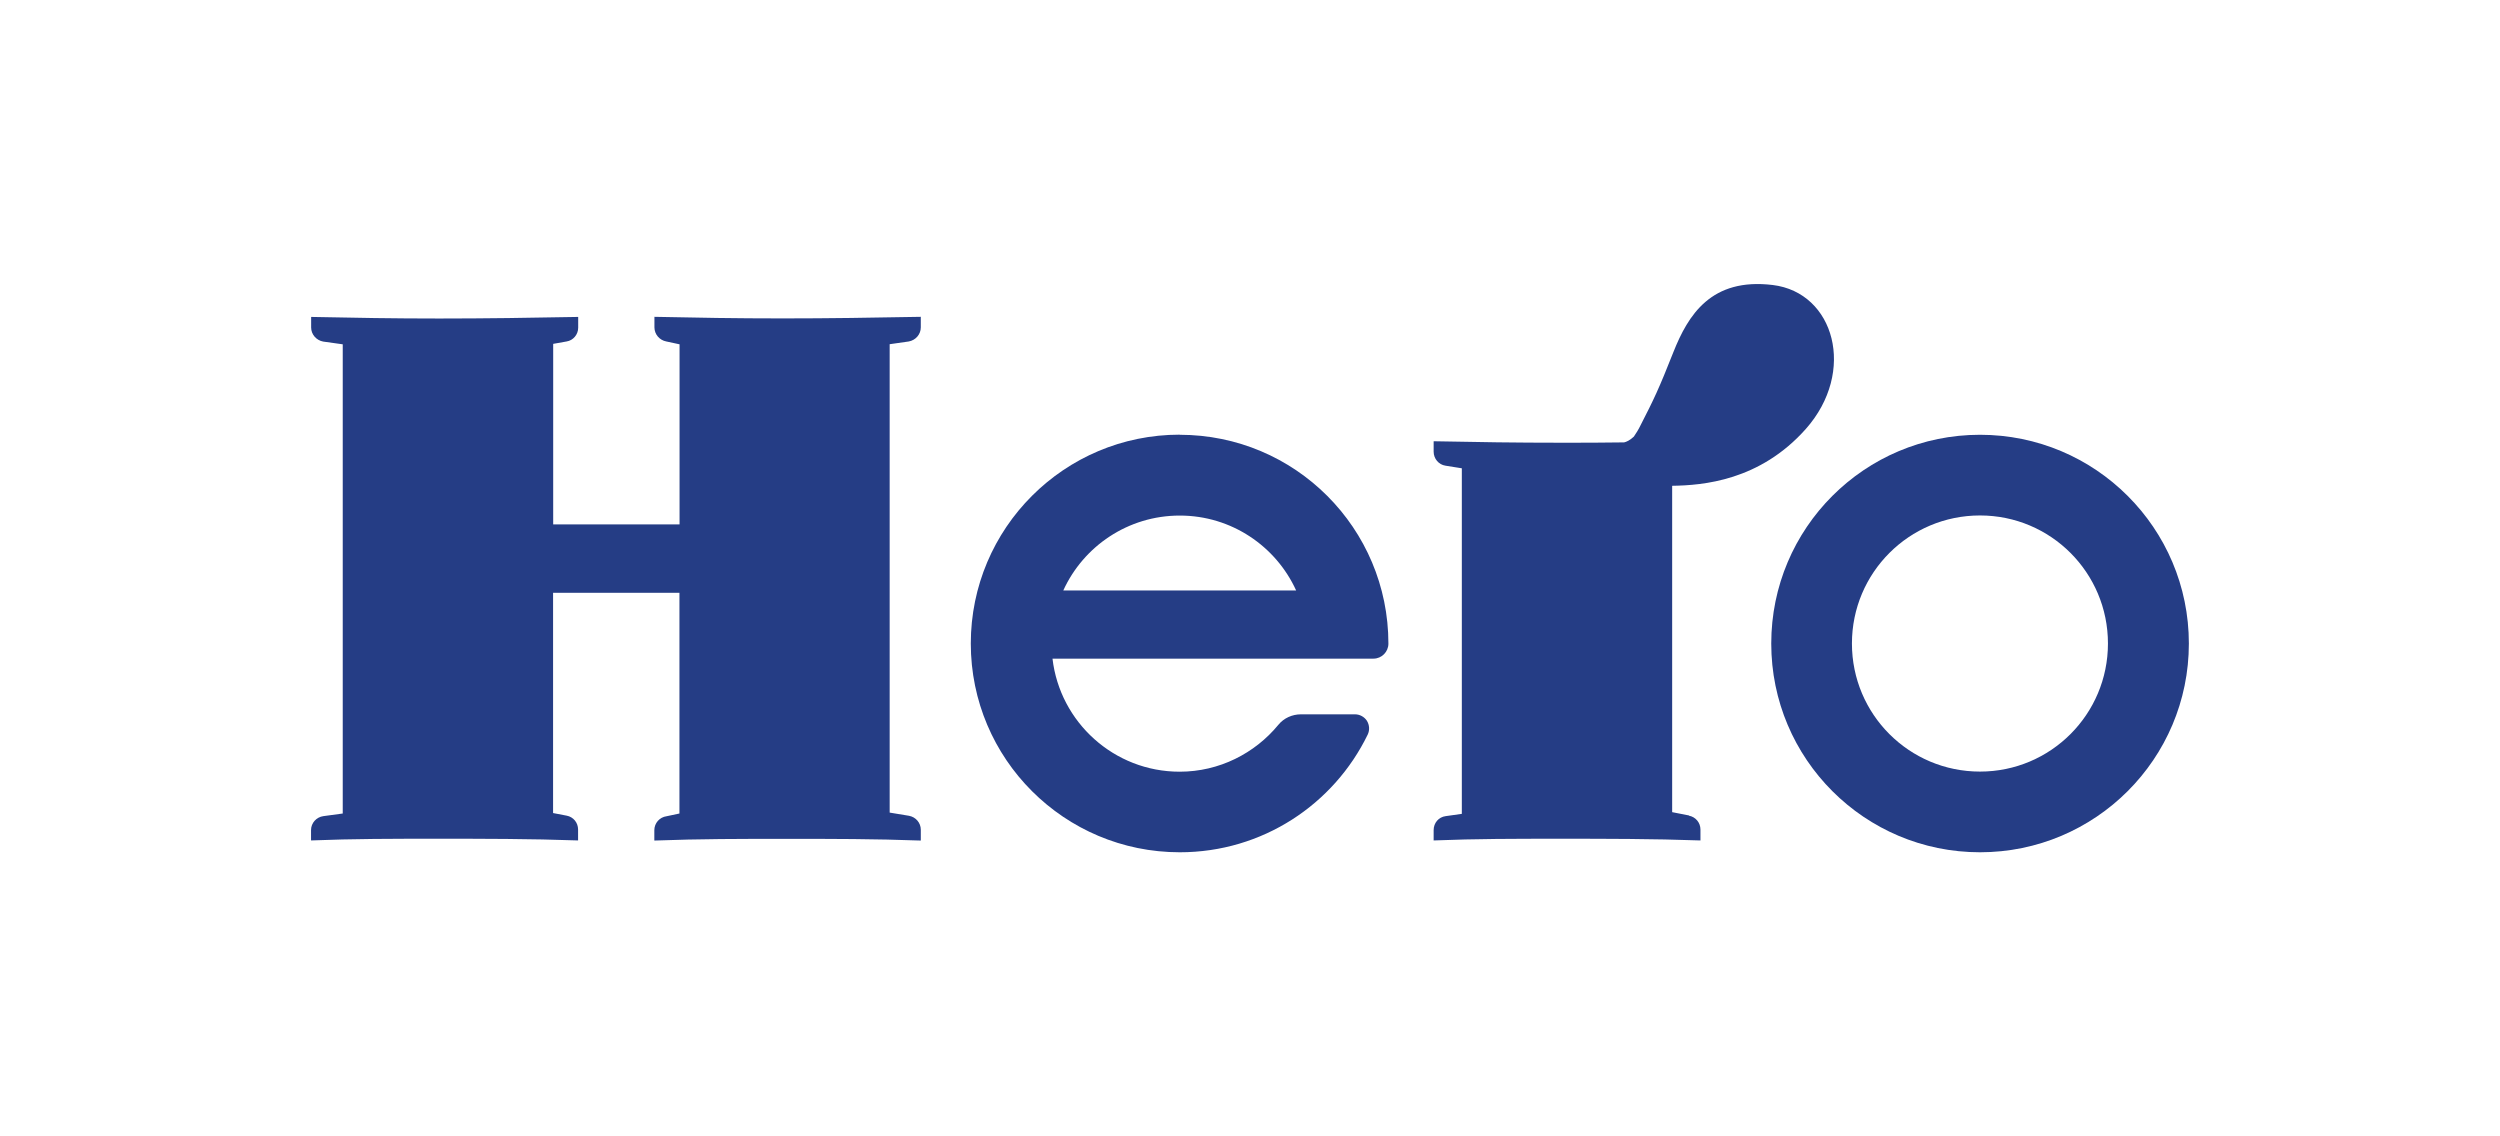
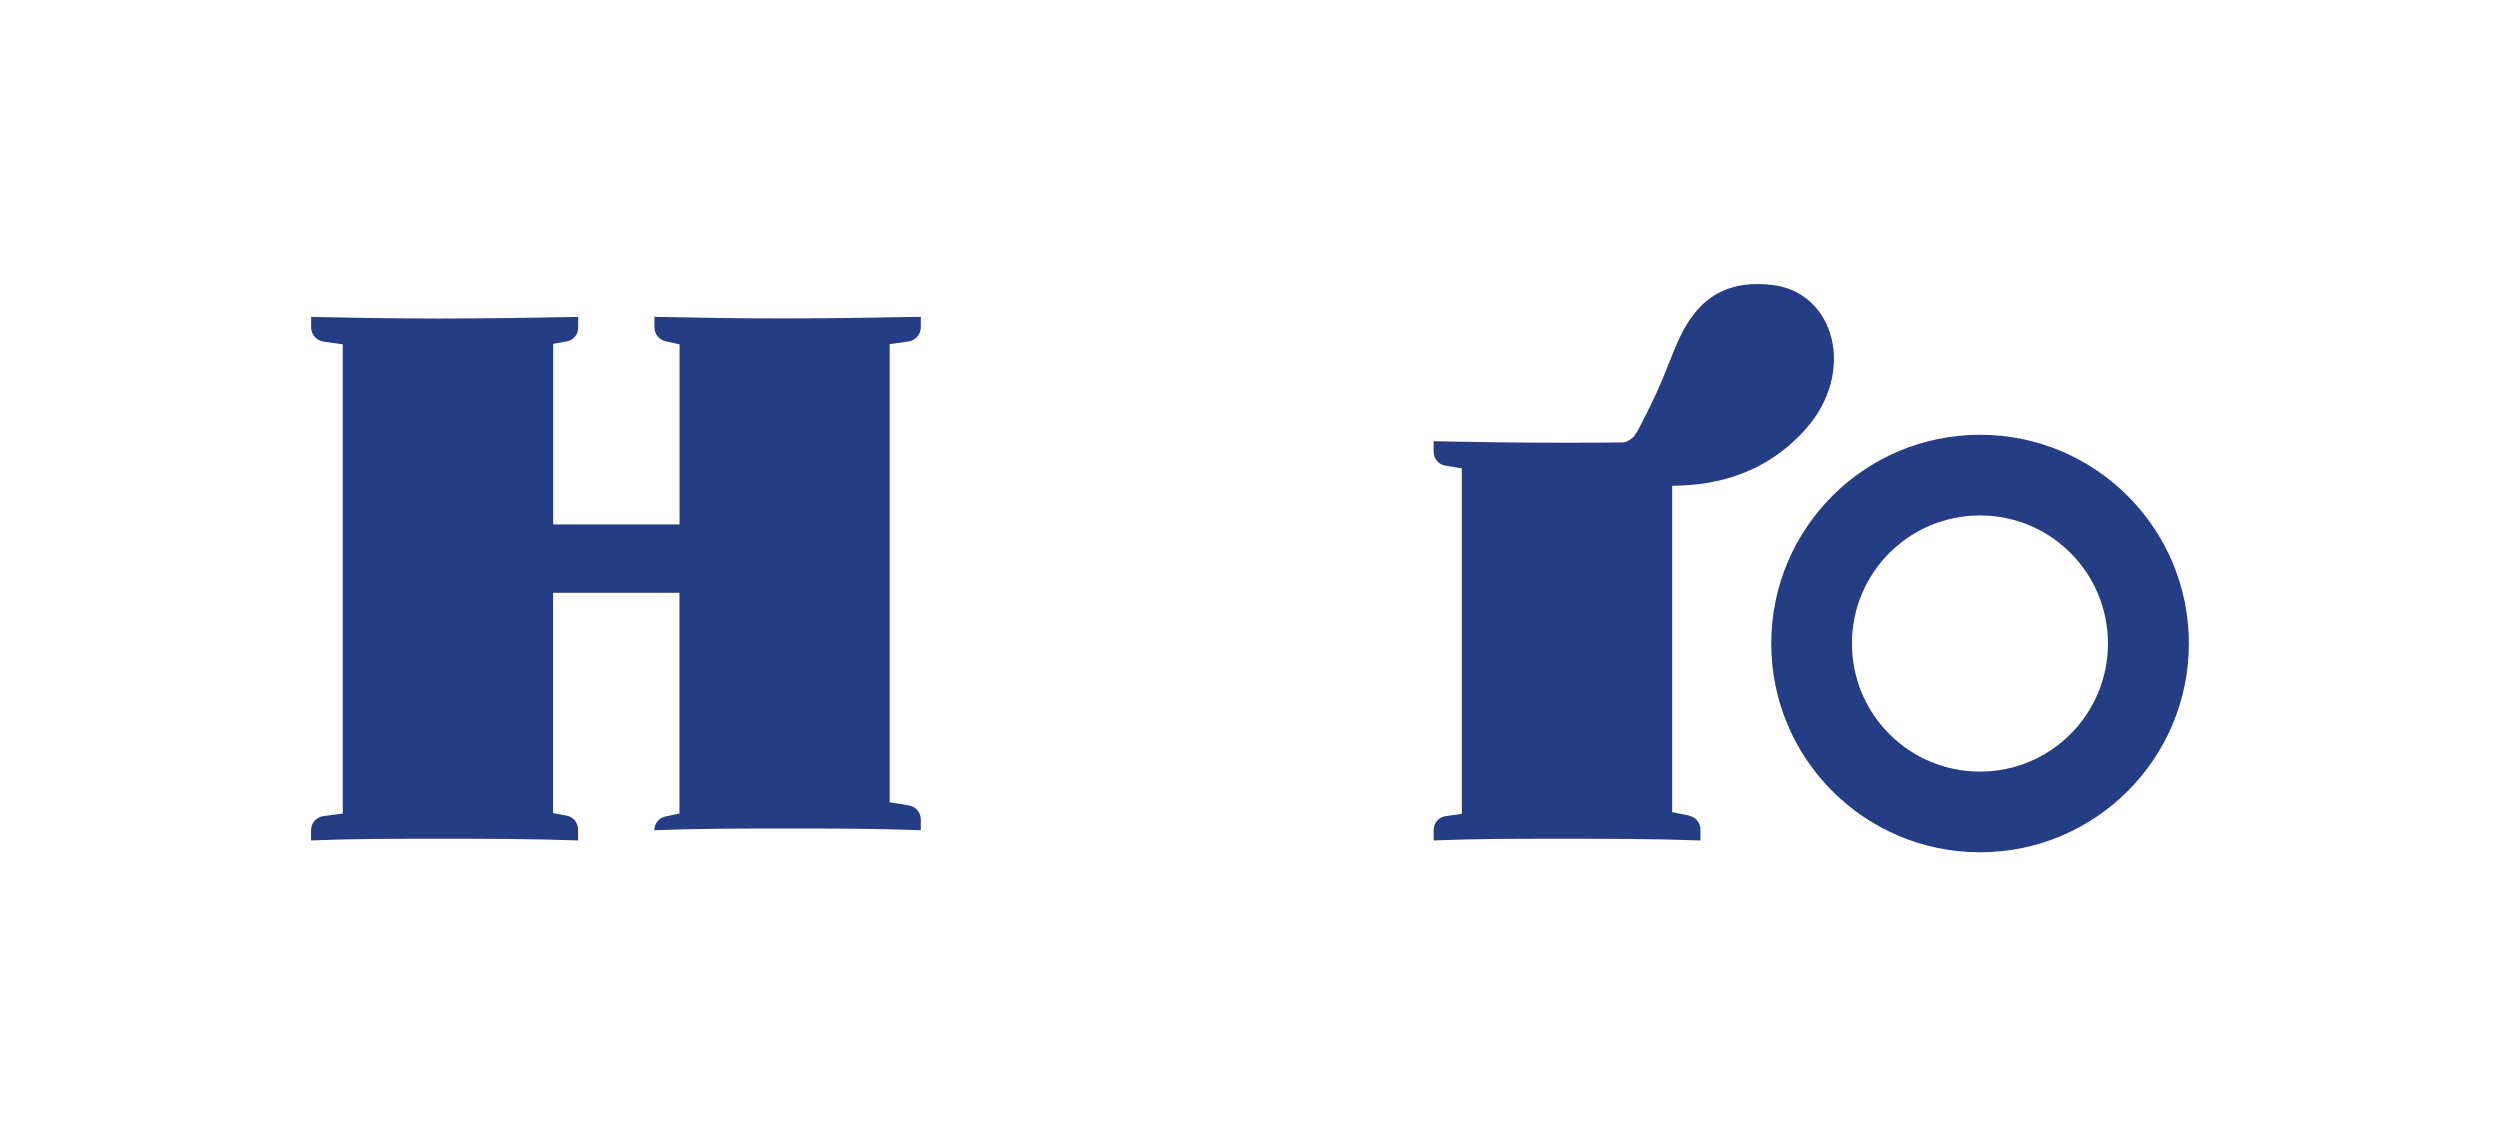
<svg xmlns="http://www.w3.org/2000/svg" id="Layer_1" viewBox="0 0 220 100">
  <g id="Hero_Group">
-     <path d="M103.82,38.25c-10.16,0-18.39,8.23-18.39,18.38s8.23,18.37,18.39,18.37c7.28,0,13.56-4.22,16.54-10.36.18-.38.16-.83-.07-1.21-.23-.35-.63-.57-1.05-.57h-4.75c-.78,0-1.51.33-2,.93-2.06,2.5-5.19,4.12-8.68,4.12-5.78,0-10.54-4.36-11.19-9.95h28.25c.71,0,1.31-.59,1.31-1.32,0-10.15-8.21-18.38-18.37-18.38h0ZM93.57,51.96c1.77-3.88,5.69-6.59,10.25-6.59s8.47,2.71,10.24,6.59h-20.49Z" style="fill:#253d85;" />
    <path d="M174.24,38.26c-10.15,0-18.37,8.22-18.37,18.37s8.22,18.37,18.37,18.37,18.38-8.22,18.38-18.37-8.23-18.37-18.38-18.37ZM174.24,67.9c-6.23,0-11.27-5.04-11.27-11.27s5.04-11.27,11.27-11.27,11.26,5.04,11.26,11.27-5.04,11.27-11.26,11.27Z" style="fill:#253d85;" />
-     <path d="M57.59,27.88v.93c0,.61.45,1.13,1.05,1.24l1.16.25v15.85h-11.12v-15.89l1.18-.21c.58-.09,1.02-.61,1.02-1.21v-.95c-4.12.08-8.18.14-12.23.14s-7.35-.06-11.27-.14v.93c0,.61.46,1.13,1.06,1.24l1.72.24v41.29l-1.7.23c-.61.08-1.09.6-1.09,1.23v.91c3.78-.15,7.15-.15,11.13-.15s8.17,0,12.37.15v-.96c0-.61-.42-1.11-1-1.22l-1.2-.23v-19.38h11.12v19.42l-1.13.24c-.61.08-1.08.6-1.08,1.23v.91c4.06-.15,7.5-.15,11.63-.15s7.7,0,11.82.15v-.95c0-.61-.44-1.12-1.04-1.23l-1.7-.28V30.29l1.68-.24c.61-.11,1.06-.63,1.06-1.24v-.93c-4.34.08-8.06.14-12.18.14s-7.44-.06-11.28-.14h0Z" style="fill:#253d85;" />
+     <path d="M57.59,27.88v.93c0,.61.45,1.13,1.05,1.24l1.16.25v15.85h-11.12v-15.89l1.18-.21c.58-.09,1.02-.61,1.02-1.21v-.95c-4.12.08-8.18.14-12.23.14s-7.35-.06-11.27-.14v.93c0,.61.46,1.13,1.06,1.24l1.72.24v41.29l-1.7.23c-.61.08-1.09.6-1.09,1.23v.91c3.78-.15,7.15-.15,11.13-.15s8.17,0,12.37.15v-.96c0-.61-.42-1.11-1-1.22l-1.2-.23v-19.38h11.12v19.42l-1.13.24c-.61.08-1.08.6-1.08,1.23c4.06-.15,7.5-.15,11.63-.15s7.7,0,11.82.15v-.95c0-.61-.44-1.12-1.04-1.23l-1.7-.28V30.29l1.68-.24c.61-.11,1.06-.63,1.06-1.24v-.93c-4.34.08-8.06.14-12.18.14s-7.44-.06-11.28-.14h0Z" style="fill:#253d85;" />
    <path d="M148.63,71.76l-1.48-.29v-28.72c2.68-.04,7.7-.43,11.76-5,4.47-5.04,2.53-12.01-2.91-12.67-5.43-.66-7.45,2.66-8.74,5.9-1.28,3.25-1.74,4.2-2.88,6.42-.2.42-.41.74-.6,1.02-.35.33-.66.47-.86.51-1.84.03-3.68.03-5.51.03-3.97,0-7.34-.05-11.25-.13v.92c0,.61.44,1.14,1.04,1.23l1.44.23v30.41l-1.42.2c-.62.08-1.06.6-1.06,1.23v.91c3.76-.15,7.13-.15,11.11-.15s8.19,0,12.37.15v-.96c0-.61-.43-1.11-1.01-1.22h0Z" style="fill:#253d85;" />
  </g>
</svg>